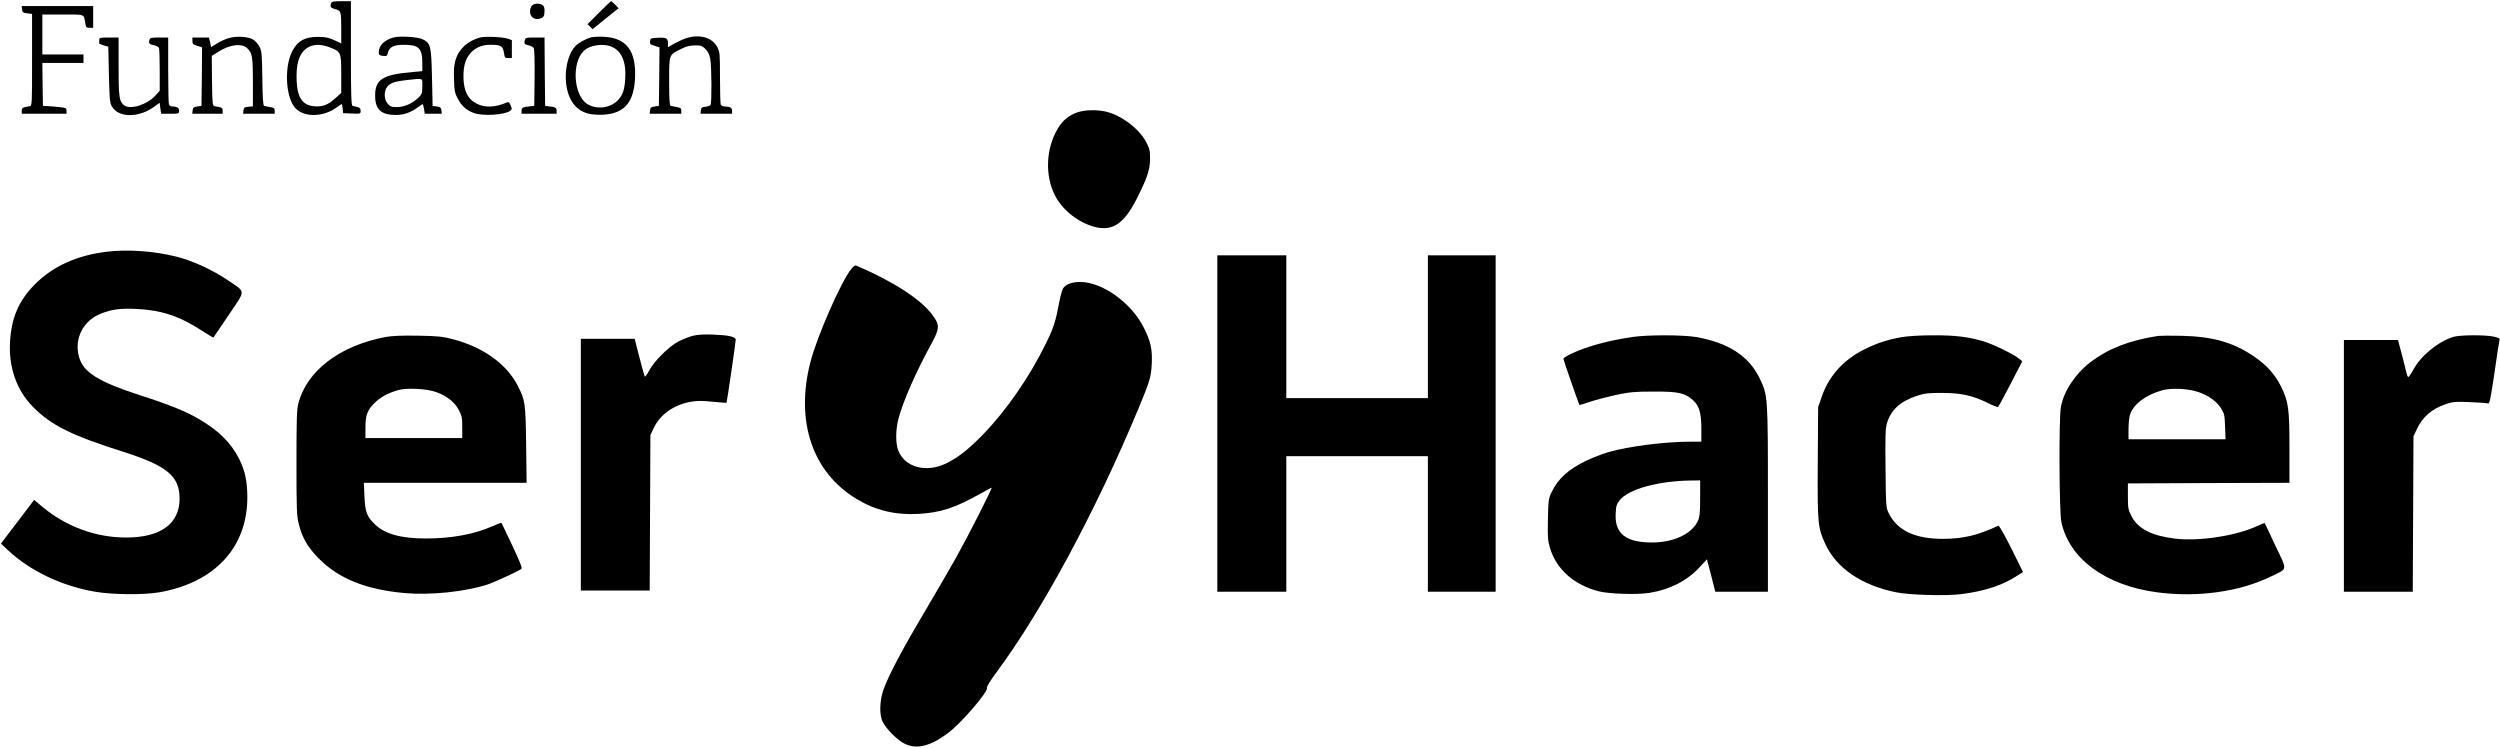
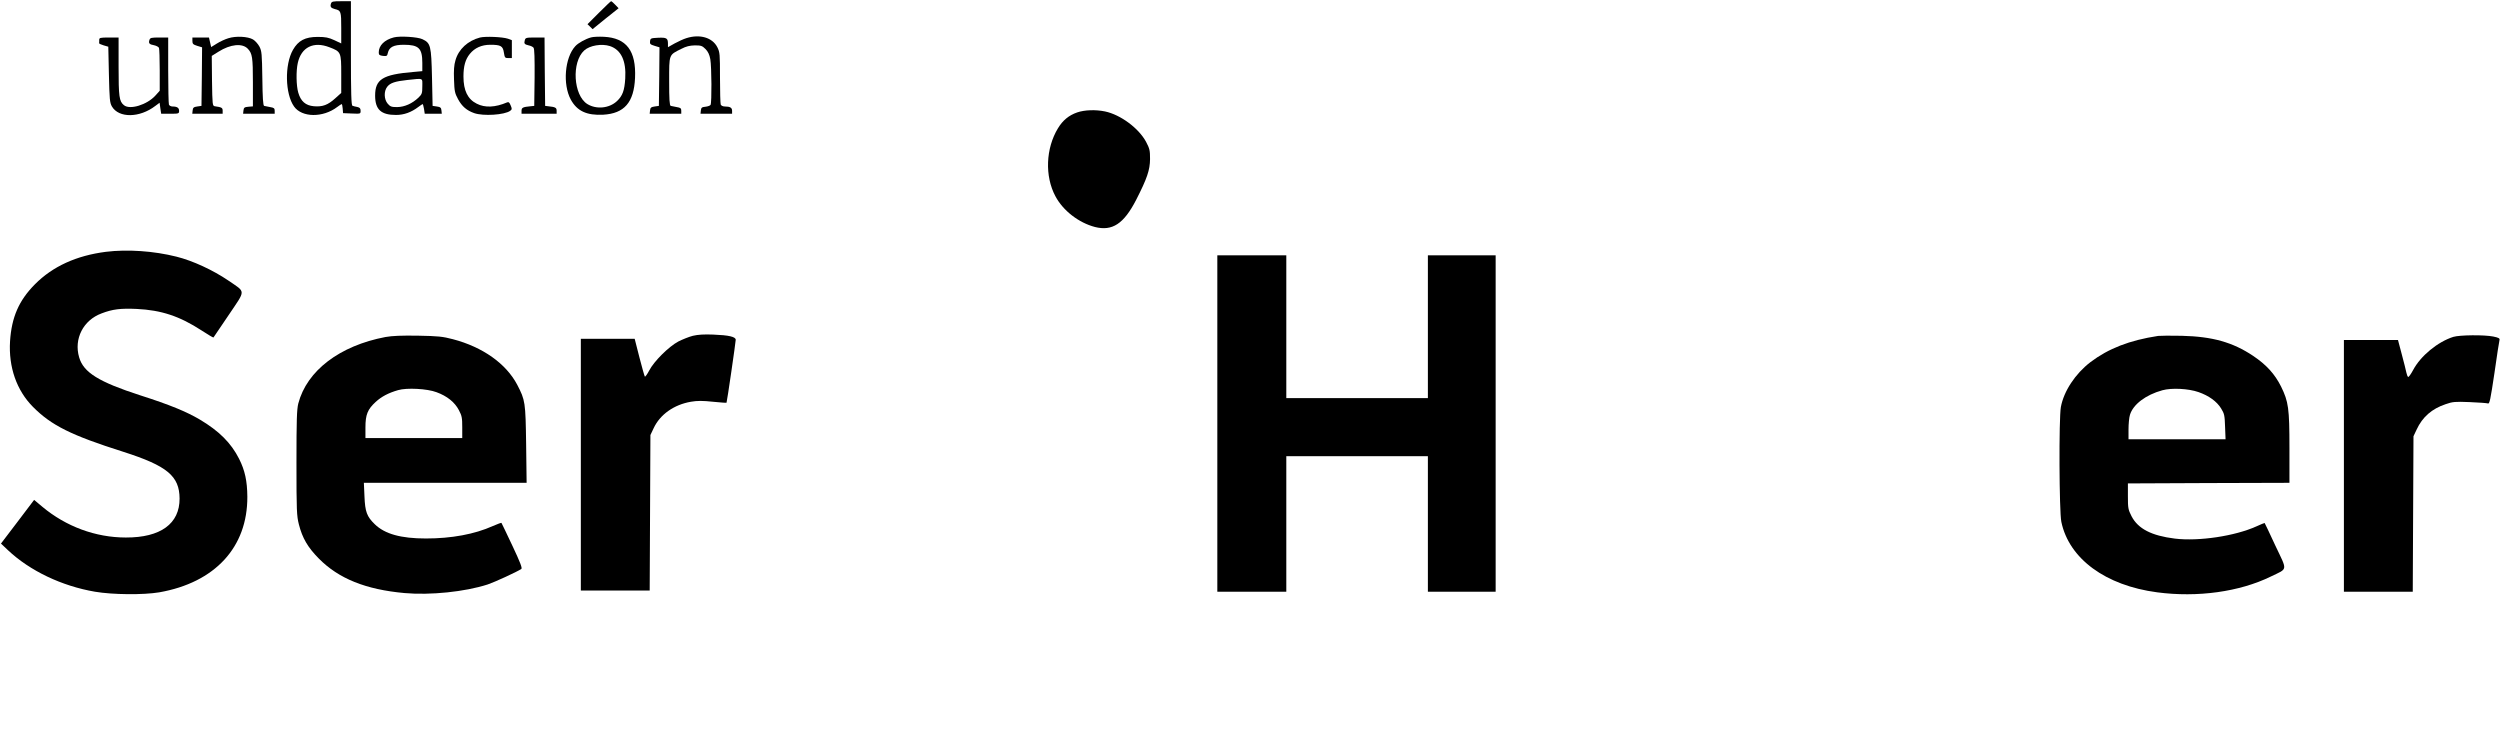
<svg xmlns="http://www.w3.org/2000/svg" version="1.0" width="2066pt" height="618pt" viewBox="0 0 2066 618" preserveAspectRatio="xMidYMid meet">
  <g transform="translate(0,618) scale(0.1,-0.1)" fill="#000000" stroke="none">
    <path d="M2735 6150 c-8 -26 -1 -36 32 -45 51 -12 53 -19 53 -156 l0 -128 -57 27 c-48 22 -72 27 -138 27 -103 0 -160 -30 -204 -107 -70 -122 -65 -364 9 -468 65 -92 239 -94 357 -4 17 13 34 24 37 24 3 0 6 -17 8 -37 l3 -38 73 -3 c71 -3 72 -3 72 22 0 20 -6 27 -27 32 -16 3 -34 7 -40 10 -10 3 -13 98 -13 434 l0 430 -79 0 c-71 0 -80 -2 -86 -20z m-14 -360 c97 -37 99 -40 99 -221 l0 -157 -50 -45 c-61 -55 -104 -71 -176 -65 -68 6 -108 40 -129 112 -17 57 -19 180 -4 246 29 130 130 180 260 130z" />
    <path d="M4950 6075 l-95 -95 21 -20 21 -21 107 87 108 86 -28 29 c-15 16 -30 29 -34 29 -3 0 -48 -43 -100 -95z" />
-     <path d="M4396 6134 c-9 -8 -16 -31 -16 -49 0 -43 36 -71 77 -60 35 8 43 21 43 67 0 27 -5 40 -19 48 -29 15 -67 12 -85 -6z" />
-     <path d="M182 6103 c3 -24 8 -29 43 -33 l40 -5 0 -380 c0 -372 0 -380 -20 -383 -58 -9 -65 -13 -65 -37 l0 -25 185 0 185 0 0 24 c0 22 -5 25 -52 30 -29 4 -73 7 -98 9 l-45 2 -3 178 -2 177 170 0 170 0 0 35 0 35 -170 0 -170 0 0 165 0 165 169 0 c188 0 172 6 186 -72 5 -34 9 -38 35 -38 l30 0 0 90 0 90 -296 0 -295 0 3 -27z" />
    <path d="M1887 5864 c-27 -8 -70 -28 -95 -44 l-47 -29 -9 39 -9 40 -68 0 -69 0 0 -28 c0 -25 6 -30 40 -41 l40 -12 -2 -242 -3 -242 -35 -5 c-29 -4 -36 -10 -38 -32 l-3 -28 125 0 126 0 0 25 c0 24 -7 29 -65 37 -19 3 -20 12 -23 210 l-2 206 56 35 c98 62 197 72 242 24 37 -39 42 -72 42 -277 l0 -199 -37 -3 c-33 -3 -38 -7 -41 -30 l-3 -28 130 0 131 0 0 25 c0 20 -6 25 -37 30 -21 4 -43 8 -50 10 -9 3 -13 65 -15 227 -3 204 -5 226 -24 263 -12 22 -35 48 -53 59 -43 25 -142 30 -204 10z" />
    <path d="M3255 5871 c-78 -20 -125 -67 -125 -124 0 -21 6 -25 35 -29 31 -3 35 -1 40 24 11 49 48 68 132 68 124 0 153 -29 153 -150 l0 -68 -77 -7 c-250 -21 -313 -60 -313 -195 0 -115 49 -160 172 -160 67 0 127 22 185 66 17 13 34 24 36 24 2 0 7 -18 11 -40 l6 -40 71 0 70 0 -3 28 c-2 22 -9 28 -38 32 l-35 5 -5 235 c-6 263 -11 284 -79 316 -39 19 -187 28 -236 15z m235 -404 c0 -58 -3 -66 -32 -94 -52 -49 -114 -77 -176 -78 -47 0 -57 4 -78 28 -31 36 -33 103 -4 140 25 32 65 45 166 56 137 14 124 20 124 -52z" />
    <path d="M3967 5870 c-100 -26 -177 -96 -203 -188 -12 -39 -15 -84 -12 -161 3 -95 7 -112 33 -160 33 -61 72 -94 134 -116 75 -26 250 -15 297 19 16 12 16 17 4 45 -9 24 -17 30 -29 25 -98 -42 -183 -46 -251 -11 -75 37 -110 109 -110 225 0 86 16 142 53 187 40 49 97 75 169 75 86 0 104 -10 112 -64 7 -43 9 -46 37 -46 l29 0 0 74 0 74 -32 12 c-45 15 -185 21 -231 10z" />
    <path d="M4885 5871 c-45 -12 -107 -46 -131 -73 -87 -95 -105 -315 -37 -441 52 -95 132 -132 268 -125 174 10 254 101 263 304 10 224 -71 331 -258 340 -41 2 -88 0 -105 -5z m156 -72 c92 -31 135 -122 126 -268 -6 -99 -22 -143 -69 -187 -63 -59 -169 -70 -244 -24 -116 72 -132 347 -26 443 46 42 145 58 213 36z" />
    <path d="M5673 5865 c-23 -7 -67 -27 -98 -44 l-55 -31 0 27 c0 48 -11 54 -81 51 -60 -3 -64 -4 -67 -29 -3 -22 2 -27 38 -38 l40 -12 -2 -242 -3 -242 -35 -5 c-29 -4 -36 -10 -38 -32 l-3 -28 130 0 131 0 0 25 c0 20 -6 25 -37 30 -21 4 -44 8 -50 10 -10 3 -13 53 -13 203 0 227 -4 216 100 268 40 21 70 28 112 29 51 0 61 -3 88 -30 21 -21 33 -46 40 -84 11 -62 13 -360 2 -378 -4 -6 -23 -13 -42 -15 -30 -3 -35 -7 -38 -30 l-3 -28 130 0 131 0 0 24 c0 26 -16 36 -60 36 -16 0 -30 7 -34 16 -3 9 -6 109 -6 223 0 195 -1 209 -22 251 -41 80 -144 110 -255 75z" />
    <path d="M820 5850 c0 -11 0 -23 -1 -27 0 -4 17 -12 38 -18 l38 -11 5 -229 c5 -208 7 -233 25 -265 57 -97 229 -95 359 5 l35 26 6 -45 7 -46 74 0 c71 0 74 1 74 24 0 25 -16 36 -55 36 -12 0 -26 7 -29 16 -3 9 -6 137 -6 285 l0 269 -74 0 c-66 0 -75 -2 -81 -20 -9 -28 -1 -37 39 -44 19 -4 37 -14 40 -22 3 -9 6 -92 6 -185 l0 -169 -36 -40 c-69 -76 -211 -120 -260 -79 -39 32 -44 69 -44 319 l0 240 -80 0 c-73 0 -80 -2 -80 -20z" />
    <path d="M4337 5848 c-8 -28 -3 -35 32 -43 16 -3 35 -12 40 -19 8 -9 10 -90 9 -247 l-3 -234 -30 -3 c-63 -6 -75 -11 -75 -37 l0 -25 145 0 145 0 0 25 c0 25 -10 31 -70 37 l-25 3 -3 283 -2 282 -79 0 c-72 0 -79 -2 -84 -22z" />
    <path d="M8902 5251 c-69 -24 -119 -65 -159 -131 -101 -166 -110 -396 -21 -562 63 -119 193 -219 327 -254 143 -36 238 26 340 224 91 178 114 247 115 337 0 72 -3 86 -33 143 -61 113 -211 224 -339 251 -77 16 -169 13 -230 -8z" />
    <path d="M875 4099 c-243 -31 -439 -120 -586 -268 -133 -134 -193 -272 -206 -471 -13 -214 54 -406 190 -543 151 -152 314 -234 747 -371 362 -116 463 -200 464 -386 1 -208 -157 -323 -444 -322 -250 0 -495 91 -690 254 l-68 57 -137 -181 -137 -180 58 -55 c182 -171 445 -296 719 -343 147 -25 400 -27 531 -5 461 81 730 373 728 790 -1 130 -20 218 -68 313 -66 131 -165 230 -325 325 -110 65 -248 122 -492 200 -343 111 -469 189 -505 314 -45 153 34 307 185 363 91 35 157 43 291 37 203 -10 353 -59 536 -178 52 -34 96 -60 98 -58 1 2 58 86 126 186 143 213 143 184 -2 284 -128 87 -294 164 -430 198 -187 47 -405 62 -583 40z" />
    <path d="M10060 2680 l0 -1390 285 0 285 0 0 560 0 560 585 0 585 0 0 -560 0 -560 280 0 280 0 0 1390 0 1390 -280 0 -280 0 0 -590 0 -590 -585 0 -585 0 0 590 0 590 -285 0 -285 0 0 -1390z" />
-     <path d="M7037 3960 c-83 -99 -287 -563 -341 -777 -124 -488 19 -907 382 -1126 155 -94 319 -134 507 -124 188 10 308 49 527 173 43 24 80 44 83 44 9 0 -192 -396 -295 -580 -54 -96 -173 -301 -264 -455 -181 -304 -300 -530 -337 -640 -30 -91 -33 -203 -5 -259 31 -62 121 -152 182 -182 101 -49 213 -21 361 90 109 82 331 341 319 371 -3 10 27 59 78 128 375 505 820 1330 1171 2173 96 230 107 266 113 374 6 123 -8 189 -66 303 -102 204 -341 376 -525 377 -67 0 -119 -19 -141 -52 -8 -12 -22 -61 -31 -108 -32 -171 -47 -218 -115 -355 -133 -271 -323 -546 -514 -743 -124 -128 -213 -197 -312 -244 -165 -77 -337 -29 -391 110 -23 59 -22 172 2 262 37 142 147 392 270 615 71 130 73 159 10 243 -95 129 -325 278 -631 408 -6 3 -23 -9 -37 -26z" />
    <path d="M5726 3405 c-32 -8 -86 -30 -120 -47 -79 -42 -202 -164 -241 -240 -17 -32 -33 -54 -36 -50 -3 4 -24 76 -45 159 l-39 153 -222 0 -223 0 0 -1040 0 -1040 285 0 284 0 3 643 3 642 27 57 c53 113 168 194 308 218 51 9 97 9 181 0 61 -6 112 -10 113 -8 4 5 76 502 76 520 0 25 -57 38 -185 43 -77 3 -127 0 -169 -10z" />
    <path d="M3186 3395 c-379 -72 -650 -278 -721 -550 -12 -49 -15 -134 -15 -491 0 -396 2 -437 20 -508 29 -113 73 -189 165 -282 164 -166 388 -256 708 -285 213 -19 498 10 687 71 57 19 242 104 278 128 10 6 -8 53 -74 193 -48 101 -88 186 -90 188 -2 2 -34 -10 -71 -26 -151 -68 -342 -103 -553 -103 -207 0 -340 37 -423 118 -65 63 -80 102 -85 230 l-5 112 673 0 672 0 -4 318 c-5 350 -7 364 -74 493 -92 174 -284 311 -532 376 -84 22 -122 26 -287 29 -138 2 -212 -1 -269 -11z m421 -456 c88 -32 151 -83 185 -148 25 -47 28 -64 28 -142 l0 -89 -400 0 -400 0 0 88 c0 106 18 149 84 210 49 45 106 75 186 98 71 21 241 12 317 -17z" />
-     <path d="M13490 3395 c-188 -27 -367 -75 -492 -132 -43 -20 -78 -41 -78 -48 0 -10 127 -376 133 -382 2 -1 42 11 91 28 48 16 145 41 214 56 110 23 151 27 307 27 206 1 259 -11 326 -71 52 -47 69 -107 69 -240 l0 -103 -89 0 c-210 0 -512 -38 -678 -86 -48 -14 -128 -45 -178 -68 -153 -73 -239 -151 -294 -266 -24 -51 -26 -66 -29 -223 -3 -147 -1 -176 17 -235 53 -175 192 -301 396 -357 82 -23 323 -31 423 -15 170 27 312 99 415 210 l63 68 35 -134 34 -134 217 0 218 0 0 765 c0 860 0 857 -70 1002 -89 182 -260 292 -524 338 -108 18 -401 19 -526 0z m560 -1332 c0 -121 -4 -155 -19 -188 -48 -106 -199 -178 -376 -178 -219 -1 -312 73 -303 239 3 63 7 77 34 111 73 91 316 158 587 162 l77 1 0 -147z" />
-     <path d="M15715 3394 c-124 -23 -211 -52 -316 -105 -170 -87 -289 -222 -346 -393 l-28 -81 -3 -455 c-3 -506 0 -539 62 -675 94 -202 298 -341 586 -400 106 -22 414 -31 536 -15 190 23 345 74 462 151 l50 32 -96 194 c-53 106 -101 191 -107 189 -171 -80 -289 -108 -455 -109 -233 -1 -380 68 -451 211 -23 46 -24 54 -27 370 -3 267 -1 332 12 375 31 108 111 181 245 225 66 22 93 25 211 25 159 -1 250 -21 375 -82 44 -22 83 -37 86 -35 4 2 51 88 104 191 l97 187 -28 23 c-44 36 -216 120 -292 142 -128 38 -236 51 -421 50 -106 0 -208 -7 -256 -15z" />
    <path d="M17835 3404 c-236 -36 -411 -104 -560 -217 -125 -96 -220 -240 -244 -371 -17 -95 -14 -864 4 -949 64 -305 366 -526 792 -582 333 -44 680 4 938 130 144 70 140 42 39 255 -47 102 -87 186 -89 188 -1 1 -31 -11 -68 -28 -177 -80 -476 -125 -674 -101 -193 24 -304 81 -358 185 -28 55 -30 67 -30 165 l0 106 668 3 667 2 0 288 c0 329 -8 382 -69 507 -52 104 -121 180 -231 254 -169 113 -337 160 -590 166 -91 2 -178 1 -195 -1z m333 -464 c86 -30 151 -77 187 -135 27 -44 30 -57 33 -152 l4 -103 -401 0 -401 0 0 81 c0 45 5 99 12 121 26 86 130 165 268 203 76 21 215 14 298 -15z" />
    <path d="M20274 3396 c-129 -41 -270 -157 -332 -274 -18 -34 -37 -60 -41 -57 -5 2 -11 19 -15 37 -4 18 -20 86 -38 151 l-31 117 -223 0 -224 0 0 -1040 0 -1040 285 0 284 0 3 643 3 642 26 55 c48 104 126 172 240 210 57 20 78 22 199 17 74 -3 142 -8 150 -11 14 -6 21 31 54 251 20 142 39 265 42 274 3 13 -8 19 -52 28 -75 15 -278 13 -330 -3z" />
  </g>
</svg>